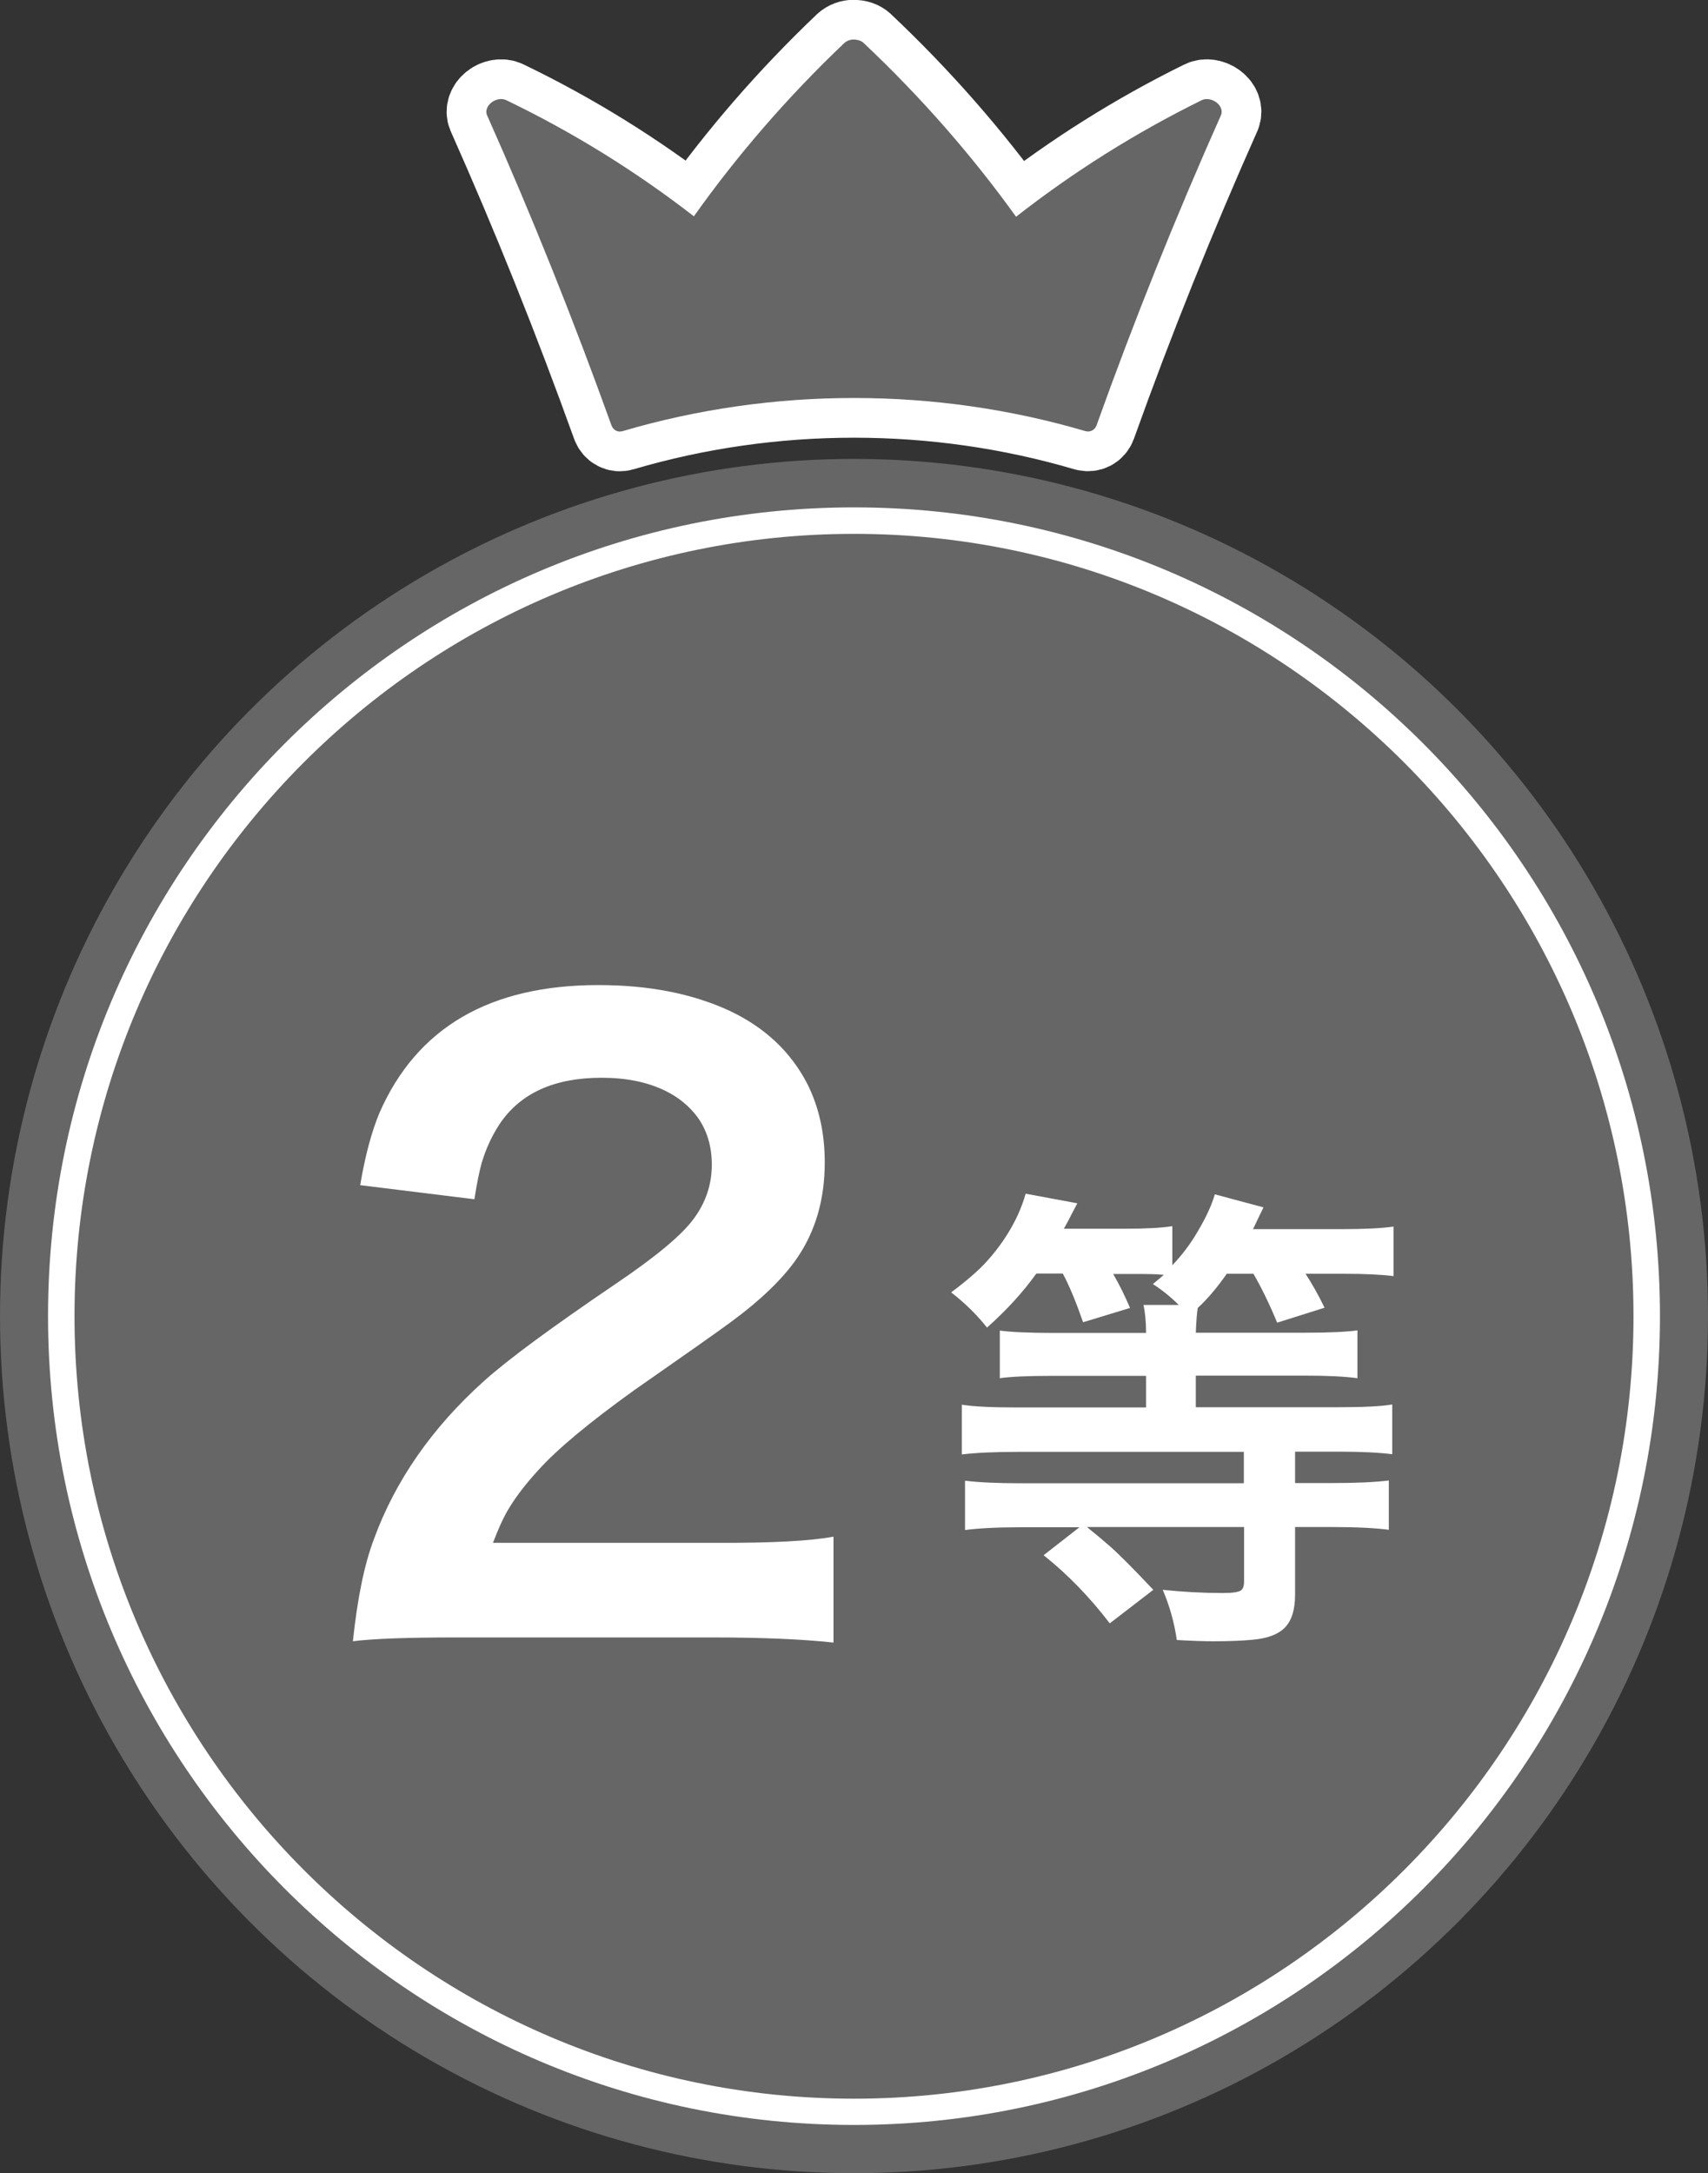
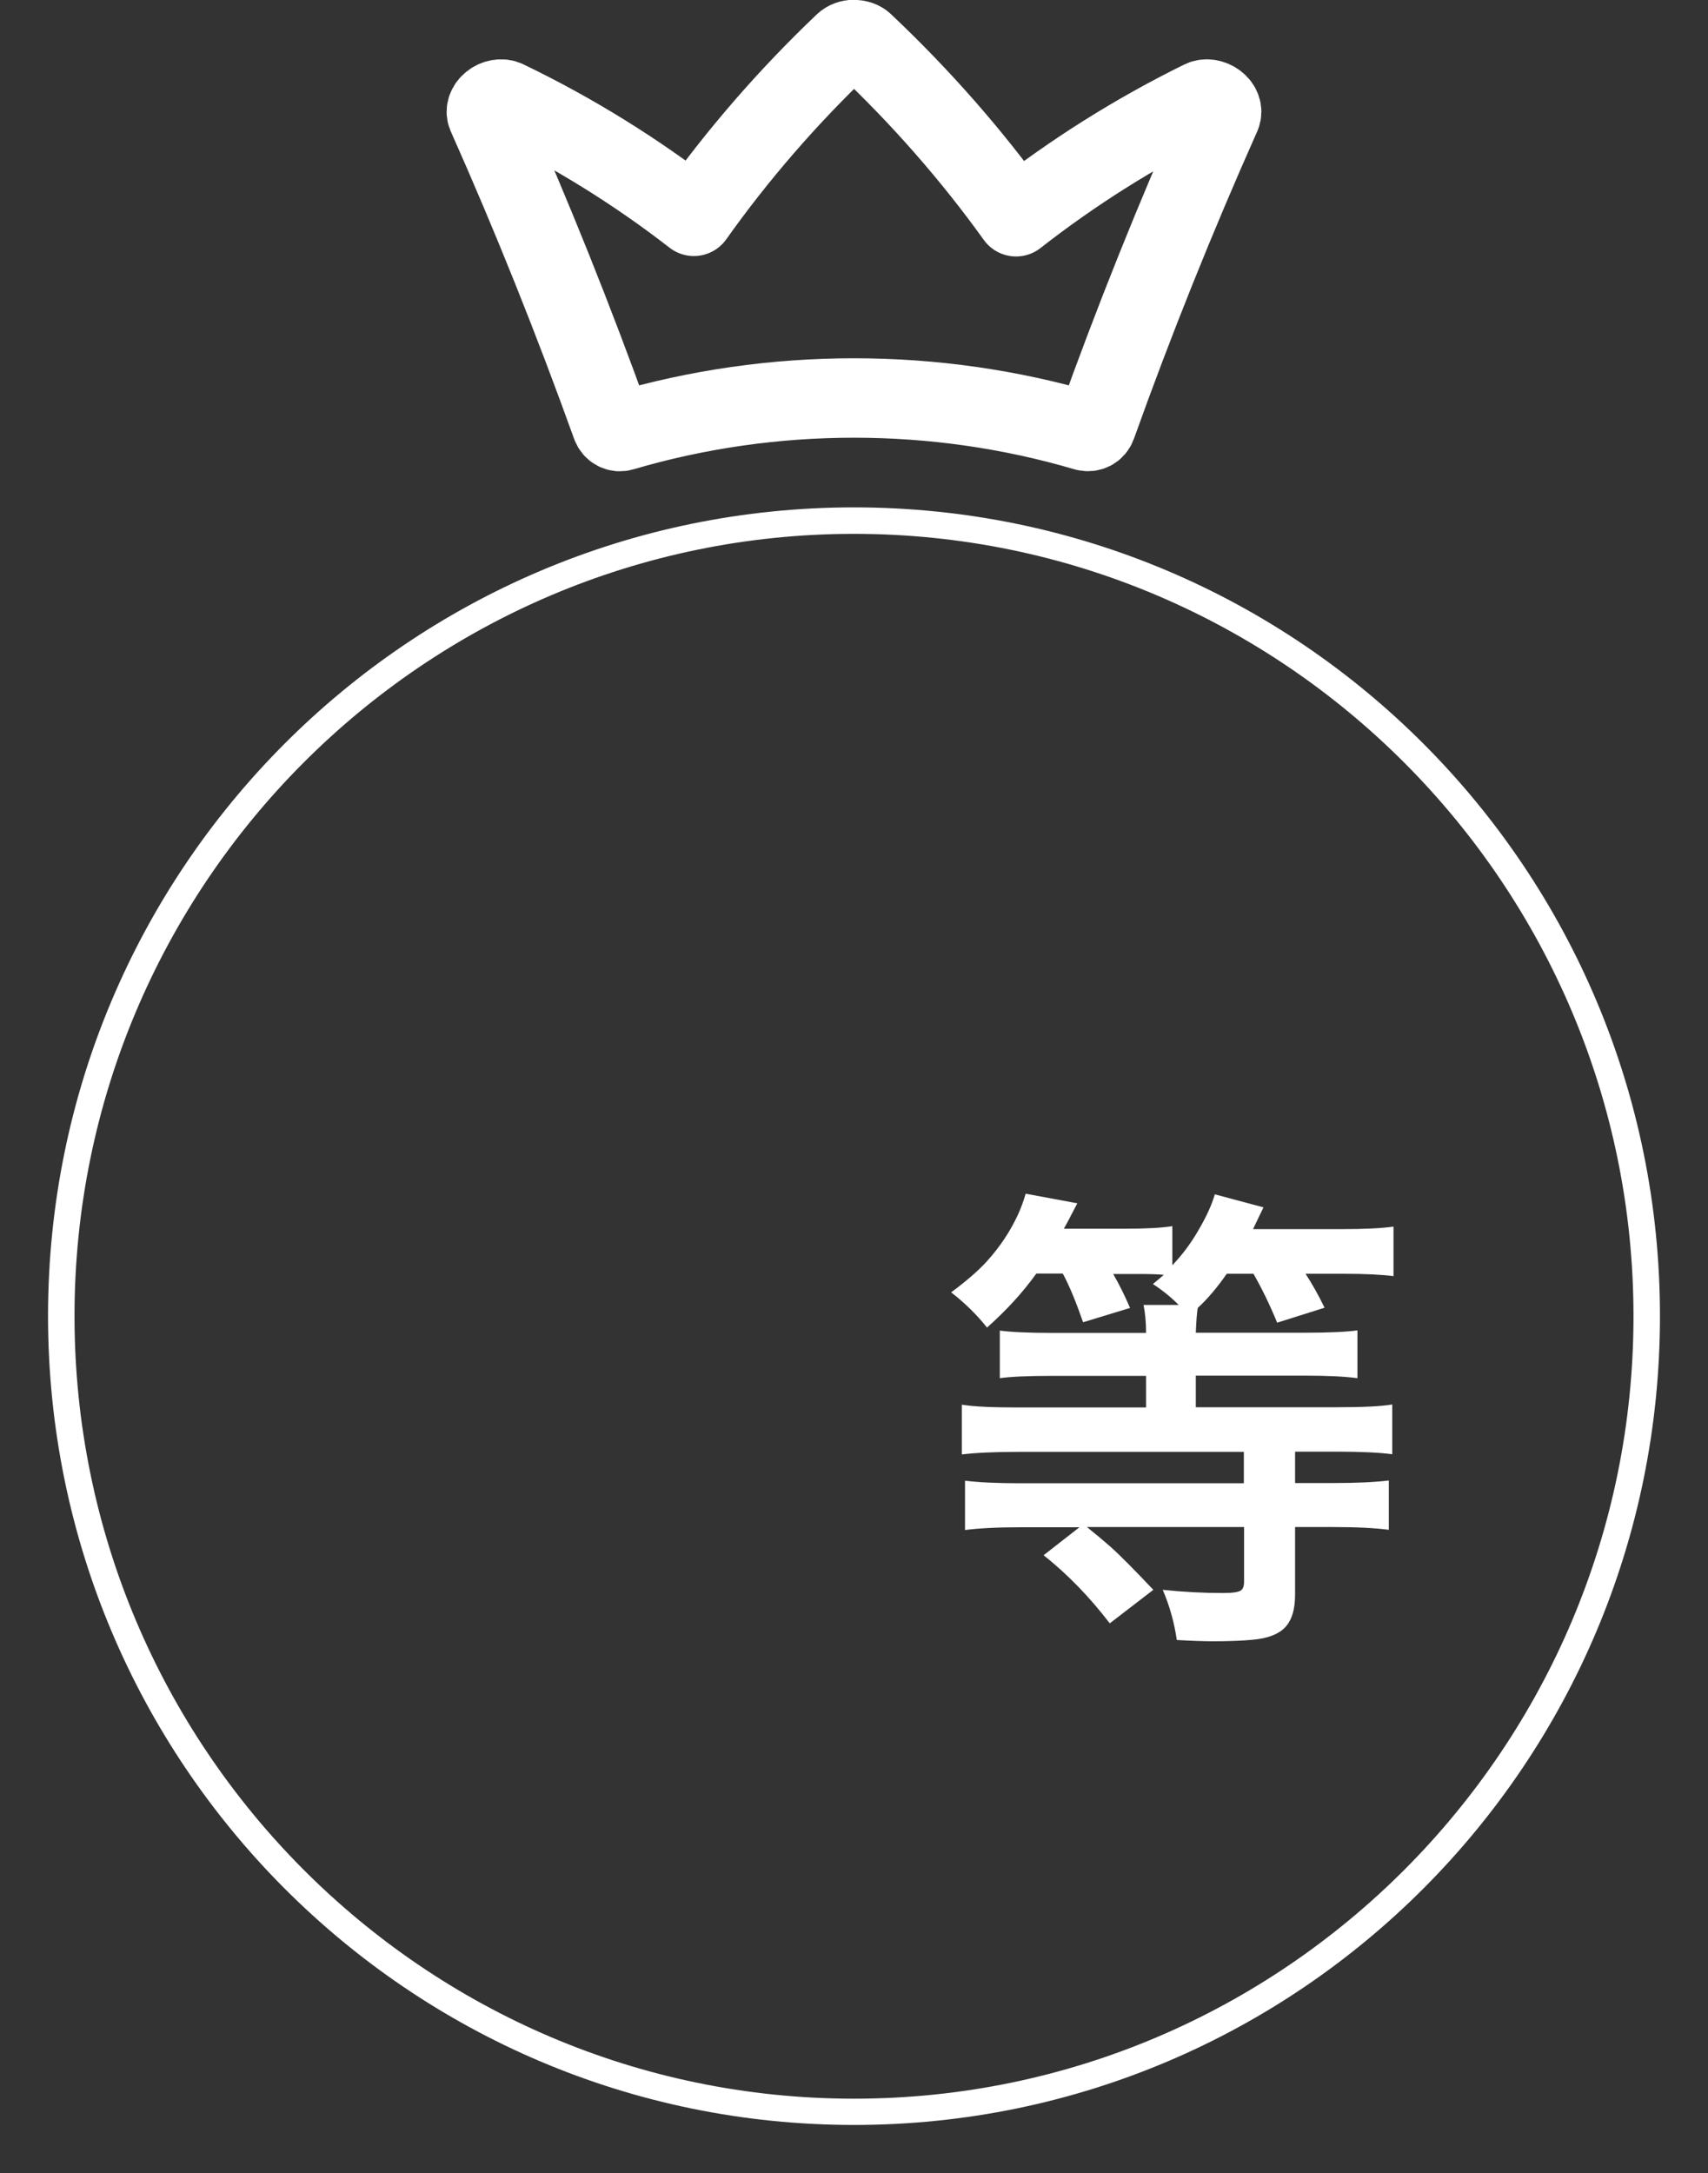
<svg xmlns="http://www.w3.org/2000/svg" id="a" viewBox="0 0 80 101.77">
  <rect x="0" y="0" width="80" height="101.77" fill="#333333" stroke="none" />
  <defs>
    <style>.b{fill:none;stroke:#fff;stroke-linecap:round;stroke-linejoin:round;stroke-width:3.72px;}.c{fill:#666;}.c,.d{stroke-width:0px;}.d{fill:#fff;}</style>
  </defs>
-   <ellipse class="c" cx="40" cy="61.63" rx="40" ry="40.14" />
-   <path class="d" d="m16.53,76.85c.21-2.01.54-3.61.99-4.79,1-2.73,2.71-5.19,5.13-7.37,1.13-1.02,3.2-2.54,6.19-4.57,1.88-1.27,3.09-2.28,3.64-3.03.57-.76.86-1.61.86-2.55,0-.87-.23-1.62-.68-2.24-.38-.5-.87-.91-1.48-1.21-.85-.42-1.86-.62-3-.62-2.23,0-3.83.73-4.8,2.2-.35.54-.62,1.13-.81,1.76-.11.38-.23.96-.35,1.73l-5.35-.66c.24-1.42.55-2.55.91-3.4,1.75-3.98,5.16-5.97,10.25-5.97,2.36,0,4.39.4,6.11,1.19,1.67.78,2.9,1.93,3.68,3.45.54,1.08.81,2.3.81,3.66,0,1.73-.43,3.21-1.28,4.46-.65.96-1.69,1.97-3.13,3.03-.65.48-2.16,1.54-4.54,3.2-2.1,1.51-3.59,2.75-4.47,3.73-.66.72-1.17,1.4-1.52,2.04-.17.31-.37.76-.6,1.36h10.49c2.59.01,4.41-.09,5.46-.29v4.96c-1.49-.16-3.38-.24-5.66-.24h-12.03c-2.29,0-3.9.06-4.83.18Z" />
  <path class="d" d="m49.77,59.64h-1.23c-.63.88-1.4,1.72-2.31,2.53-.48-.61-1.05-1.16-1.68-1.65.7-.52,1.26-1,1.66-1.44.61-.67,1.1-1.4,1.47-2.2.15-.33.27-.66.36-.98l2.42.45c-.07.13-.14.26-.21.4-.18.35-.32.62-.42.79h2.88c.97,0,1.7-.04,2.2-.12v1.83c.47-.49.87-1.03,1.2-1.6.39-.66.65-1.23.79-1.72l2.28.61c-.11.22-.27.56-.49,1.02h4.12c1.09,0,1.91-.04,2.46-.12v2.32c-.54-.07-1.33-.11-2.35-.11h-1.77c.3.46.6.99.89,1.59l-2.22.7c-.35-.85-.72-1.61-1.11-2.29h-1.25c-.44.63-.89,1.17-1.36,1.6-.04.24-.07.63-.09,1.16h5.13c1.13,0,1.94-.04,2.44-.11v2.24c-.58-.08-1.39-.12-2.43-.12h-5.14v1.48h6.6c1.22,0,2.08-.04,2.6-.13v2.33c-.62-.08-1.48-.12-2.57-.12h-1.98v1.47h1.77c1.09,0,1.96-.04,2.62-.12v2.31c-.59-.08-1.47-.13-2.63-.13h-1.76v3.16c0,.71-.16,1.23-.49,1.56-.31.31-.81.5-1.52.56-.42.04-1.02.07-1.82.07-.46,0-1.02-.02-1.71-.06-.12-.82-.34-1.61-.66-2.35.95.1,1.89.15,2.82.15.44,0,.72-.04.84-.12.1-.07.15-.21.15-.4v-2.57h-7.36c.4.32.77.63,1.1.92.46.41,1.13,1.09,2.01,2.02l-2.04,1.57c-.95-1.24-1.98-2.3-3.1-3.19l1.68-1.31h-2.74c-1.14,0-2.02.05-2.62.13v-2.31c.65.08,1.51.12,2.59.12h10.47v-1.47h-10.57c-1.09,0-1.97.04-2.64.12v-2.33c.54.09,1.41.13,2.61.13h6.02v-1.48h-4.36c-1.19,0-2.02.04-2.49.11v-2.23c.51.07,1.35.11,2.51.11h4.34c0-.54-.05-.98-.12-1.31h1.65c-.38-.38-.78-.7-1.21-.98.2-.16.37-.31.51-.43-.29-.03-.7-.04-1.23-.04h-1.14c.29.5.55,1.03.79,1.59l-2.2.67c-.33-.95-.64-1.7-.94-2.26Z" />
  <path class="d" d="m40,25c20.13,0,36.51,16.44,36.51,36.64s-16.38,36.64-36.51,36.64S3.49,81.84,3.49,61.63,19.87,25,40,25m0-1.24C19.15,23.76,2.25,40.71,2.25,61.63s16.9,37.88,37.75,37.88,37.75-16.96,37.75-37.88S60.85,23.76,40,23.76h0Z" />
  <path class="b" d="m56.98,4.8c-.21-.16-.49-.21-.69-.11-3.13,1.54-6.04,3.38-8.7,5.46-2.06-2.87-4.45-5.6-7.13-8.13-.11-.11-.28-.16-.46-.17-.18,0-.34.06-.46.17-2.65,2.52-5.01,5.25-7.04,8.11-2.68-2.08-5.63-3.92-8.79-5.44-.2-.1-.49-.05-.69.11-.21.16-.29.4-.21.59,2.12,4.76,4.06,9.61,5.83,14.53.08.22.3.34.52.27,7.03-2.07,14.65-2.07,21.68,0,.22.06.44-.05.52-.27,1.76-4.92,3.71-9.77,5.83-14.53.08-.19,0-.43-.21-.59Z" />
-   <path class="c" d="m56.98,4.8c-.21-.16-.49-.21-.69-.11-3.13,1.54-6.04,3.38-8.7,5.46-2.06-2.87-4.45-5.6-7.13-8.13-.11-.11-.28-.16-.46-.17-.18,0-.34.06-.46.17-2.65,2.52-5.01,5.25-7.04,8.11-2.68-2.08-5.63-3.92-8.79-5.44-.2-.1-.49-.05-.69.11-.21.16-.29.4-.21.59,2.12,4.76,4.06,9.61,5.83,14.53.08.22.3.34.52.27,7.03-2.07,14.65-2.07,21.68,0,.22.06.44-.05.52-.27,1.76-4.92,3.71-9.77,5.83-14.53.08-.19,0-.43-.21-.59Z" />
</svg>